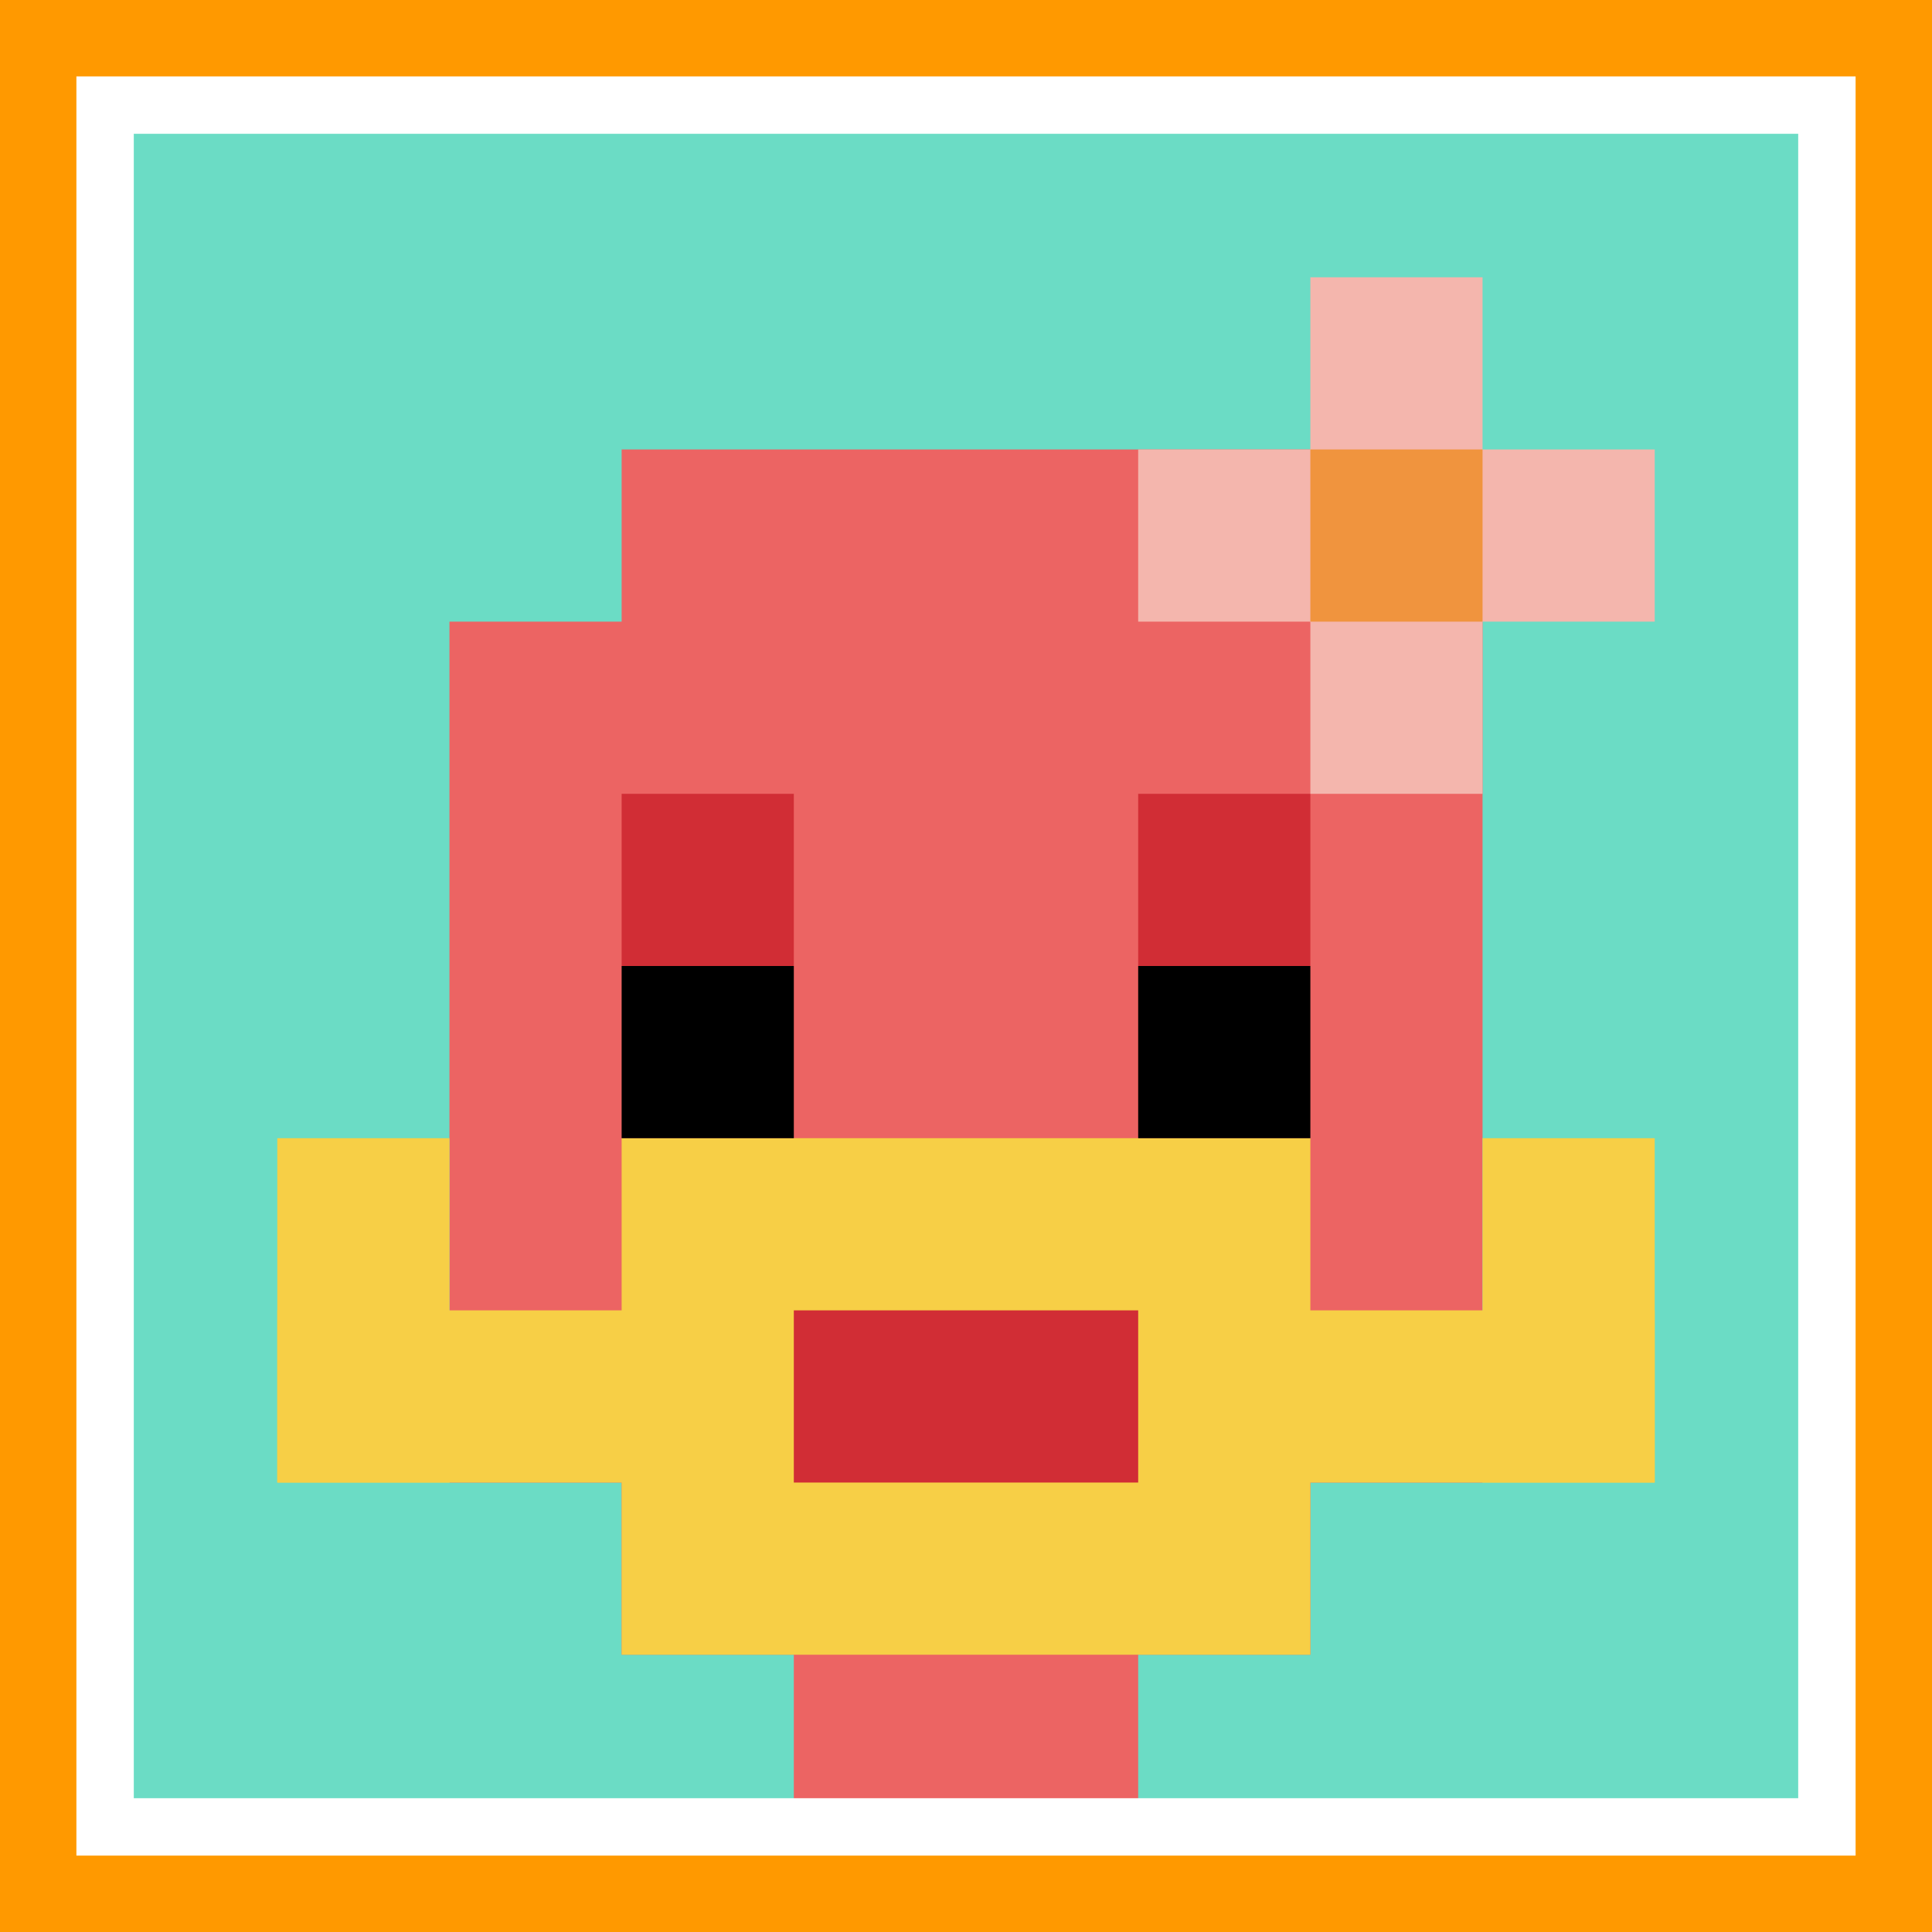
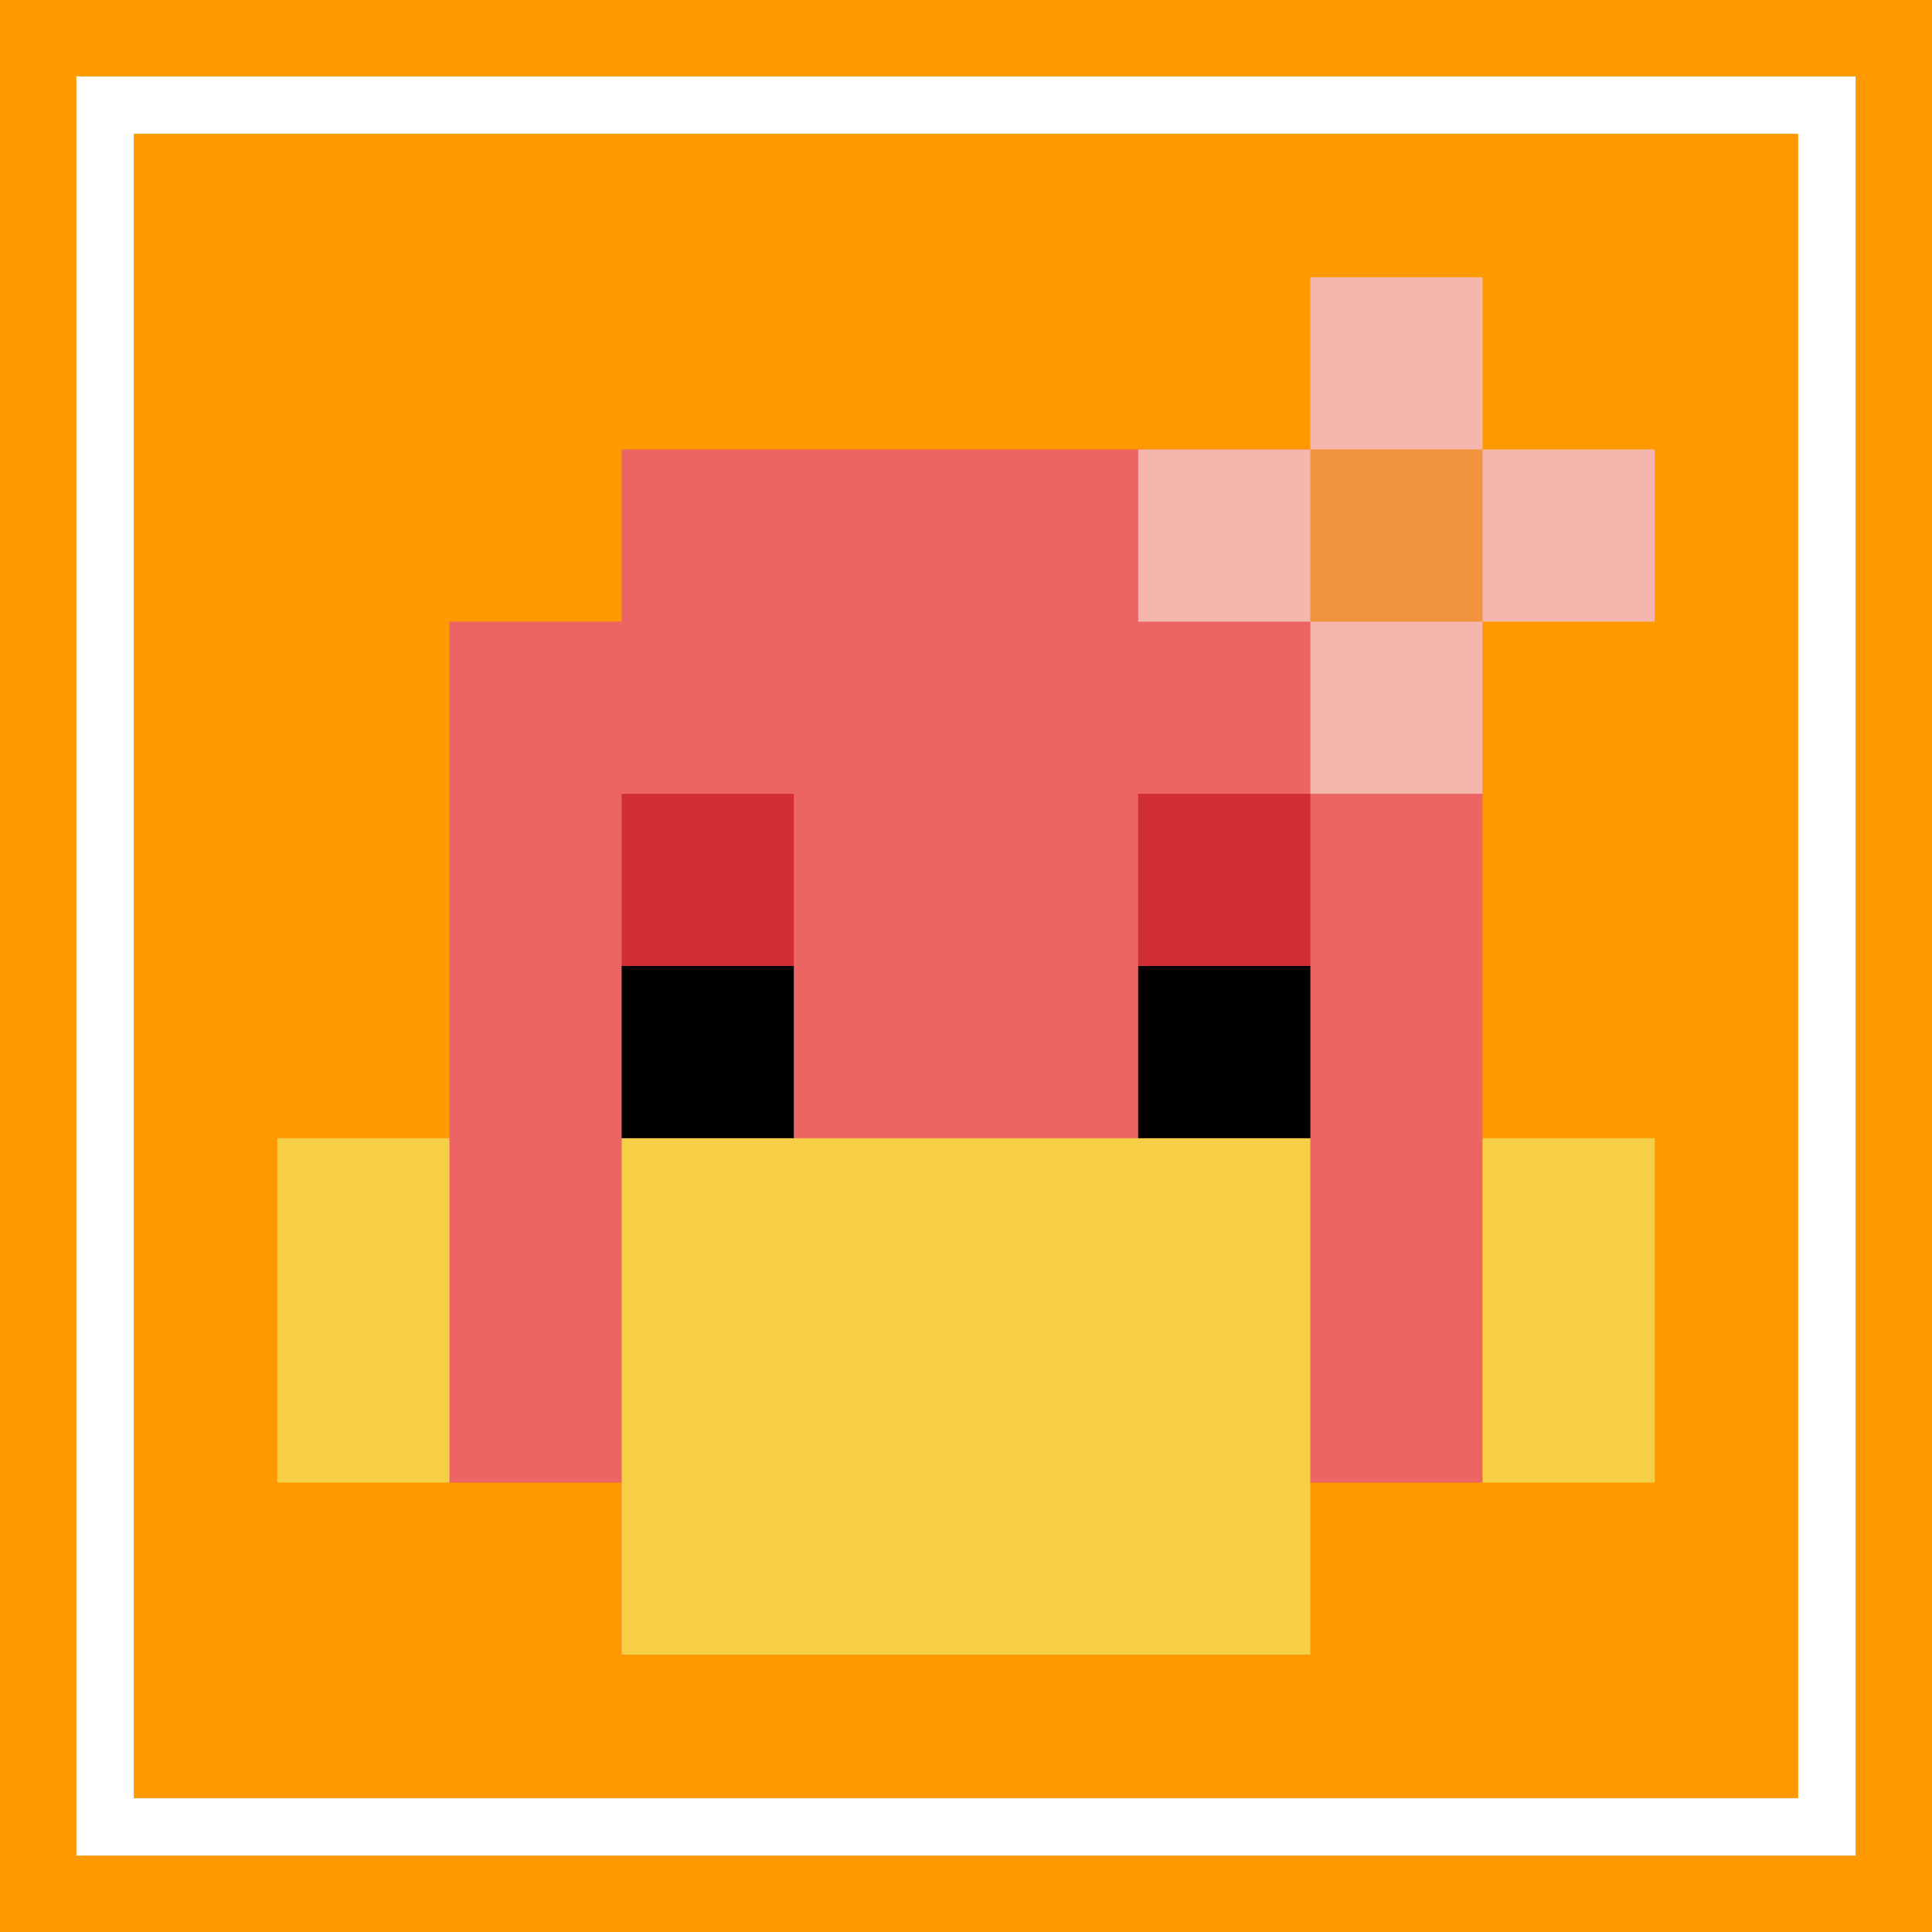
<svg xmlns="http://www.w3.org/2000/svg" version="1.1" width="864" height="864">
  <title>'goose-pfp-312367' by Dmitri Cherniak</title>
  <desc>seed=312367
backgroundColor=#ff9900
padding=0
innerPadding=47
timeout=10
dimension=1
border=true
Save=function(){return n.handleSave()}
frame=7077

Rendered at Tue Oct 03 2023 20:46:04 GMT-0700 (Pacific Daylight Time)
Generated in &lt;1ms
</desc>
  <defs />
  <rect width="100%" height="100%" fill="#ff9900" />
  <g>
    <g id="0-0">
-       <rect x="47" y="47" height="770" width="770" fill="#6BDCC5" />
      <g>
        <rect id="47-47-3-2-4-7" x="278" y="201" width="308" height="539" fill="#EC6463" />
        <rect id="47-47-2-3-6-5" x="201" y="278" width="462" height="385" fill="#EC6463" />
-         <rect id="47-47-4-8-2-2" x="355" y="663" width="154" height="154" fill="#EC6463" />
-         <rect id="47-47-1-7-8-1" x="124" y="586" width="616" height="77" fill="#F7CF46" />
        <rect id="47-47-3-6-4-3" x="278" y="509" width="308" height="231" fill="#F7CF46" />
-         <rect id="47-47-4-7-2-1" x="355" y="586" width="154" height="77" fill="#D12D35" />
        <rect id="47-47-1-6-1-2" x="124" y="509" width="77" height="154" fill="#F7CF46" />
        <rect id="47-47-8-6-1-2" x="663" y="509" width="77" height="154" fill="#F7CF46" />
        <rect id="47-47-3-4-1-1" x="278" y="355" width="77" height="77" fill="#D12D35" />
        <rect id="47-47-6-4-1-1" x="509" y="355" width="77" height="77" fill="#D12D35" />
        <rect id="47-47-3-5-1-1" x="278" y="432" width="77" height="77" fill="#000000" />
        <rect id="47-47-6-5-1-1" x="509" y="432" width="77" height="77" fill="#000000" />
        <rect id="47-47-6-2-3-1" x="509" y="201" width="231" height="77" fill="#F4B6AD" />
        <rect id="47-47-7-1-1-3" x="586" y="124" width="77" height="231" fill="#F4B6AD" />
        <rect id="47-47-7-2-1-1" x="586" y="201" width="77" height="77" fill="#F0943E" />
      </g>
      <rect x="47" y="47" stroke="white" stroke-width="25.667" height="770" width="770" fill="none" />
    </g>
  </g>
</svg>